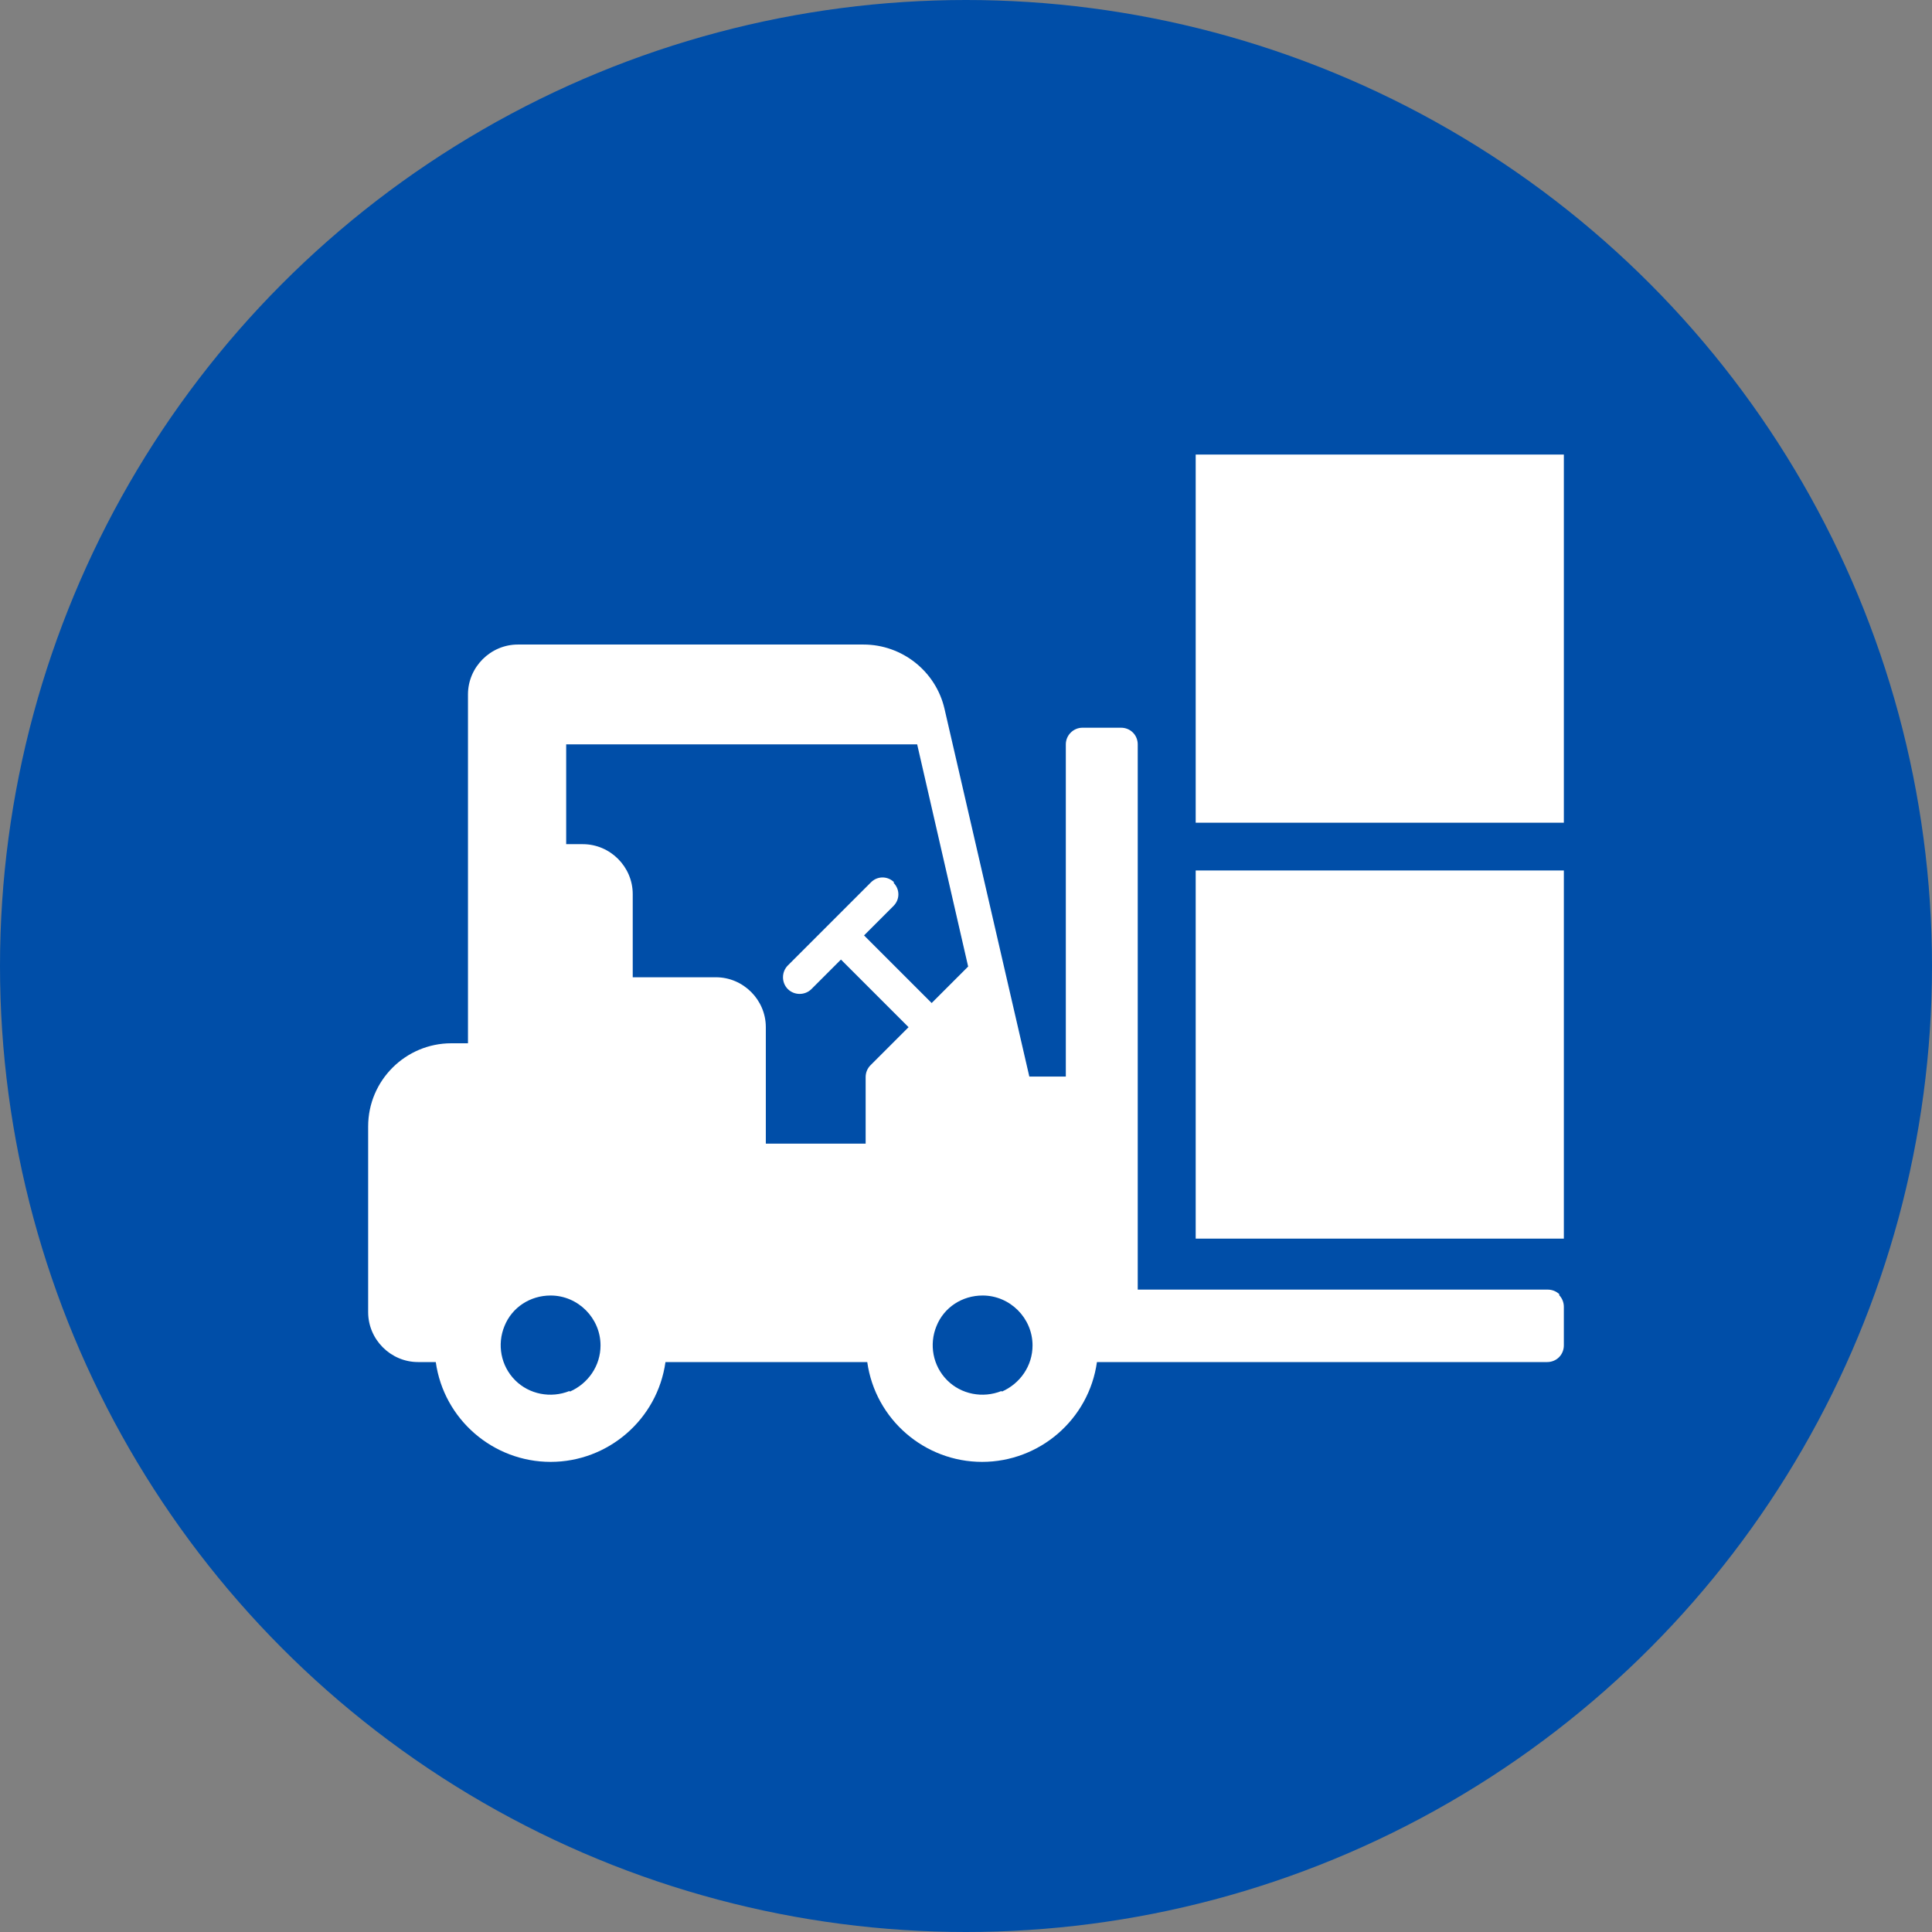
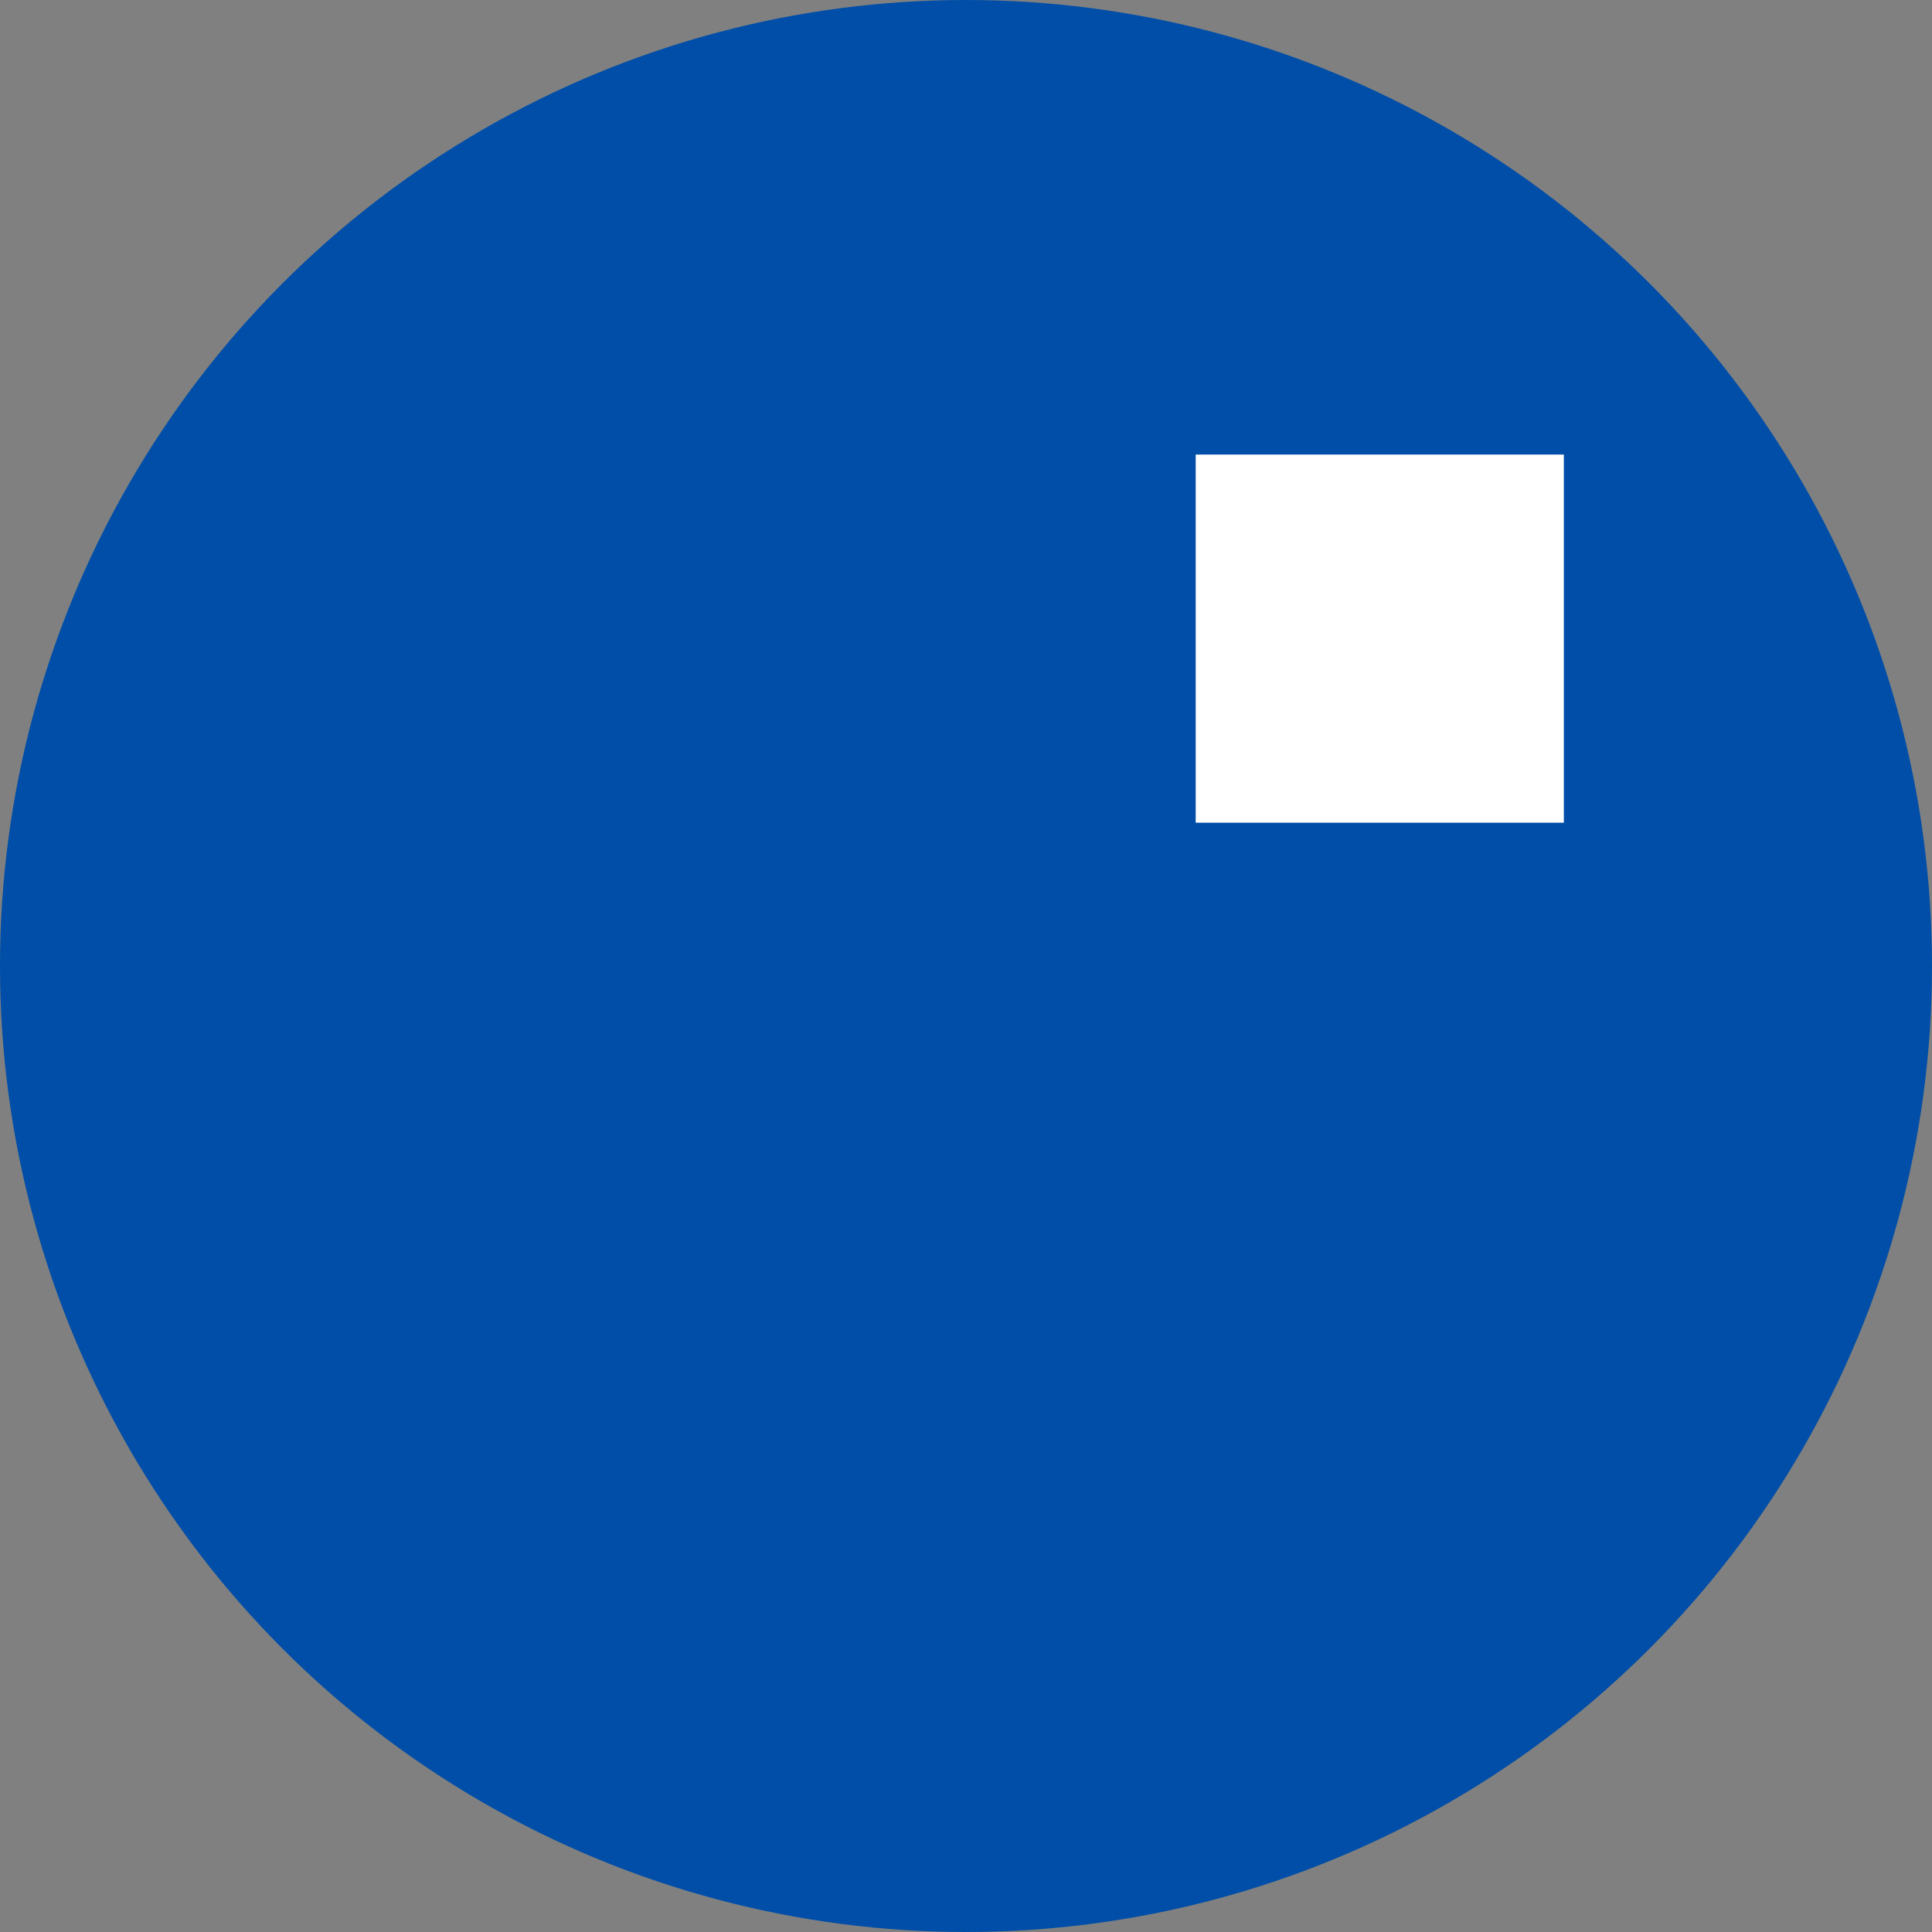
<svg xmlns="http://www.w3.org/2000/svg" id="Layer_1" data-name="Layer 1" viewBox="0 0 36 36">
  <rect x="0" y="0" width="36" height="36" fill="#808080" stroke="none" />
  <defs>
    <style> .cls-1 { fill: #004ea8; } .cls-2 { fill: #fff; } </style>
  </defs>
  <circle class="cls-1" cx="18" cy="18" r="18" />
  <g>
-     <rect class="cls-2" x="22.28" y="16.22" width="6.86" height="6.86" />
    <rect class="cls-2" x="22.28" y="8.47" width="6.86" height="6.86" />
-     <path class="cls-2" d="M29.06,24.12c-.06-.06-.14-.09-.22-.09h-7.64v-10.16c0-.08-.03-.16-.09-.22s-.14-.09-.22-.09h-.72c-.17,0-.31.14-.31.31v6.19h-.68l-1.58-6.85c-.16-.7-.79-1.2-1.51-1.2h-6.44c-.51,0-.93.42-.93.93v6.5h-.31c-.85,0-1.55.69-1.55,1.55v3.46c0,.51.42.93.93.93h.33c.15,1.07,1.07,1.86,2.14,1.86s1.99-.79,2.14-1.86h3.76c.15,1.07,1.07,1.86,2.14,1.86s1.99-.79,2.14-1.86h8.39c.08,0,.16-.03.22-.09.06-.06.09-.14.09-.22v-.72c0-.08-.03-.16-.09-.22ZM10.61,25.92c-.35.14-.75.06-1.01-.2-.27-.27-.34-.67-.2-1.01.14-.35.48-.57.86-.57.51,0,.93.42.93.93,0,.38-.23.71-.57.86ZM16.66,16.44c-.12-.12-.31-.12-.43,0l-1.55,1.55c-.06.06-.09.14-.09.22,0,.08.03.16.09.22.06.06.14.09.22.09.08,0,.16-.03.22-.09l.55-.55,1.26,1.26-.71.71c-.06.06-.09.14-.09.22v1.24h-1.86v-2.17c0-.51-.42-.93-.93-.93h-1.55v-1.55c0-.51-.42-.93-.93-.93h-.31v-1.86h6.54l.95,4.14-.68.68-1.26-1.26.55-.55c.12-.12.12-.31,0-.43ZM18.66,25.92c-.35.14-.75.06-1.01-.2-.27-.27-.34-.67-.2-1.01.14-.35.48-.57.86-.57.51,0,.93.42.93.93,0,.38-.23.71-.57.86Z" />
  </g>
</svg>